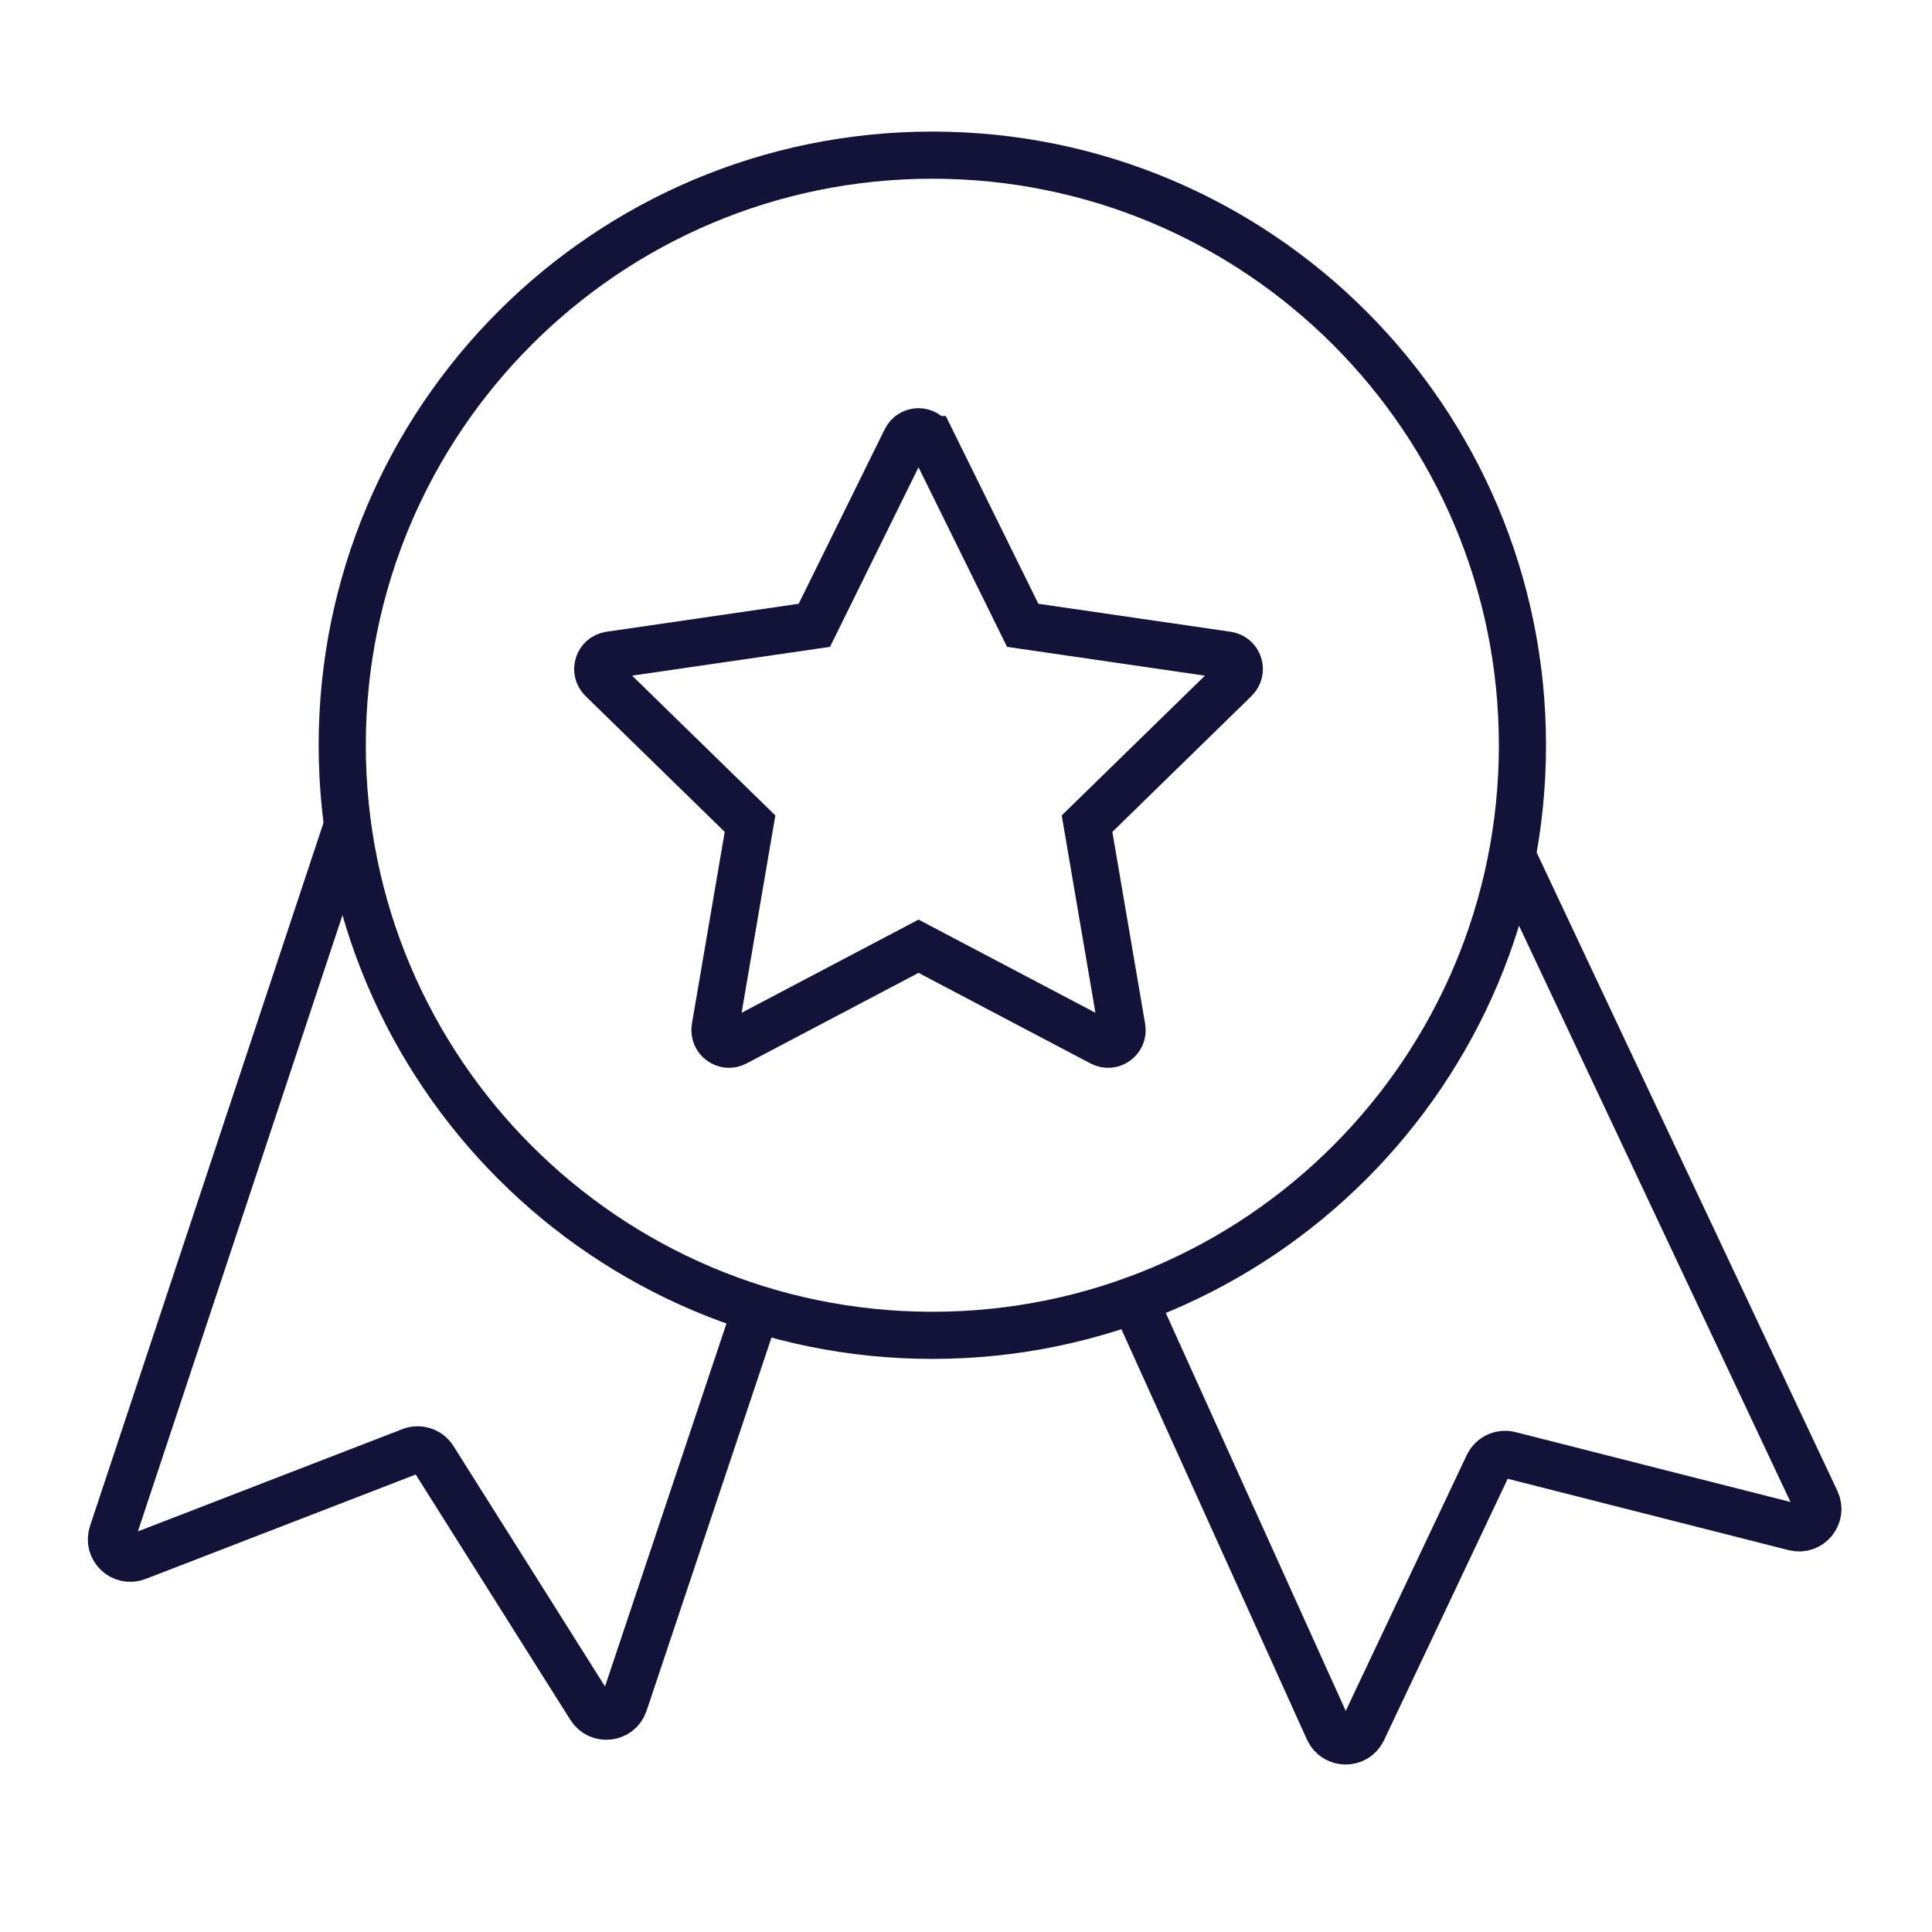
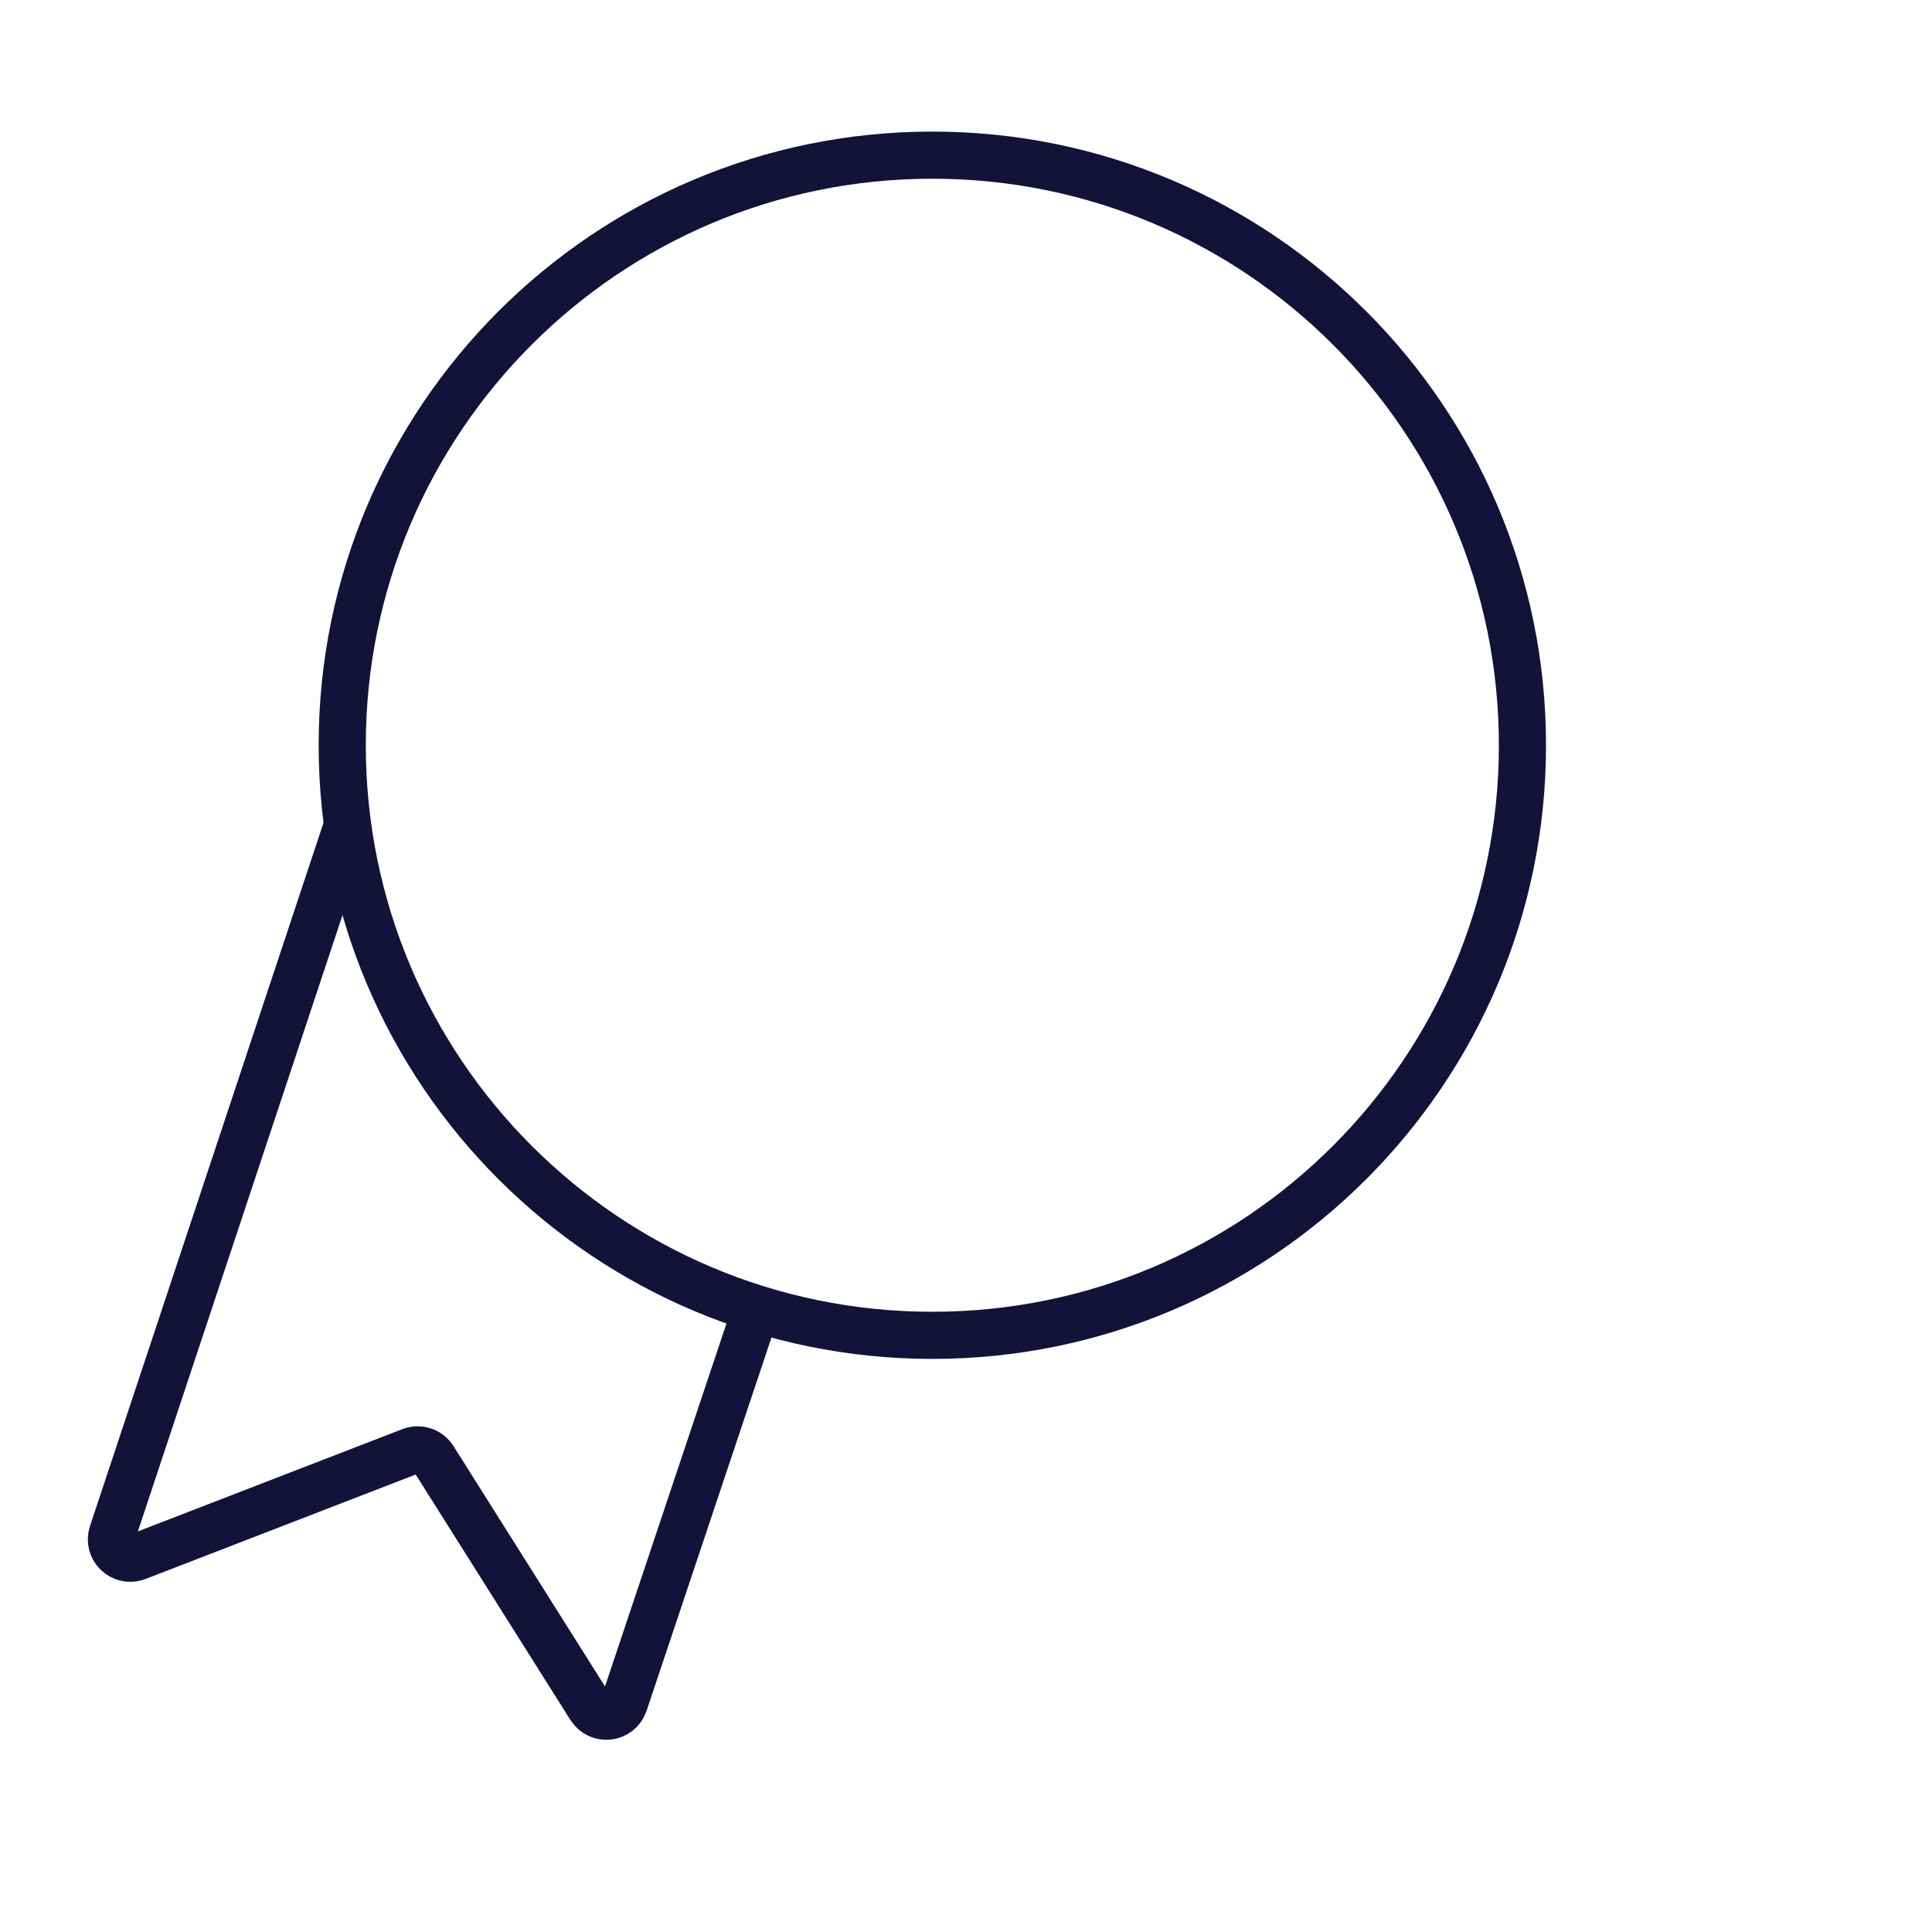
<svg xmlns="http://www.w3.org/2000/svg" width="65" height="65" viewBox="0 0 65 65" fill="none">
  <path d="M11.684 27.788L3.781 51.591C3.612 52.1 4.111 52.576 4.612 52.383L13.821 48.822C14.104 48.712 14.425 48.819 14.587 49.075L19.862 57.444C20.148 57.897 20.831 57.815 21.001 57.307L25.428 44.078" stroke="#131339" stroke-width="1.586" stroke-miterlimit="10" stroke-linecap="round" />
-   <path d="M50.881 28.806L61.1 50.499C61.328 50.984 60.889 51.516 60.37 51.384L50.794 48.951C50.5 48.876 50.194 49.02 50.064 49.294L45.846 58.21C45.615 58.698 44.917 58.692 44.694 58.2L38.155 43.738" stroke="#131339" stroke-width="1.586" stroke-miterlimit="10" stroke-linecap="round" />
  <path d="M31.367 44.926C42.332 44.926 51.221 36.038 51.221 25.073C51.221 14.108 42.332 5.22 31.367 5.22C20.403 5.22 11.514 14.108 11.514 25.073C11.514 36.038 20.403 44.926 31.367 44.926Z" stroke="#131339" stroke-width="1.586" stroke-miterlimit="10" stroke-linecap="round" />
-   <path d="M31.327 14.789L34.408 21.038L41.292 22.04C41.68 22.097 41.832 22.57 41.554 22.848L36.572 27.711L37.745 34.578C37.813 34.967 37.405 35.261 37.059 35.077L30.903 31.835L24.747 35.077C24.401 35.261 23.997 34.967 24.06 34.578L25.234 27.711L20.251 22.848C19.974 22.575 20.126 22.097 20.513 22.04L27.398 21.038L30.478 14.789C30.651 14.438 31.149 14.438 31.322 14.789H31.327Z" stroke="#131339" stroke-width="1.586" stroke-miterlimit="10" stroke-linecap="round" />
</svg>